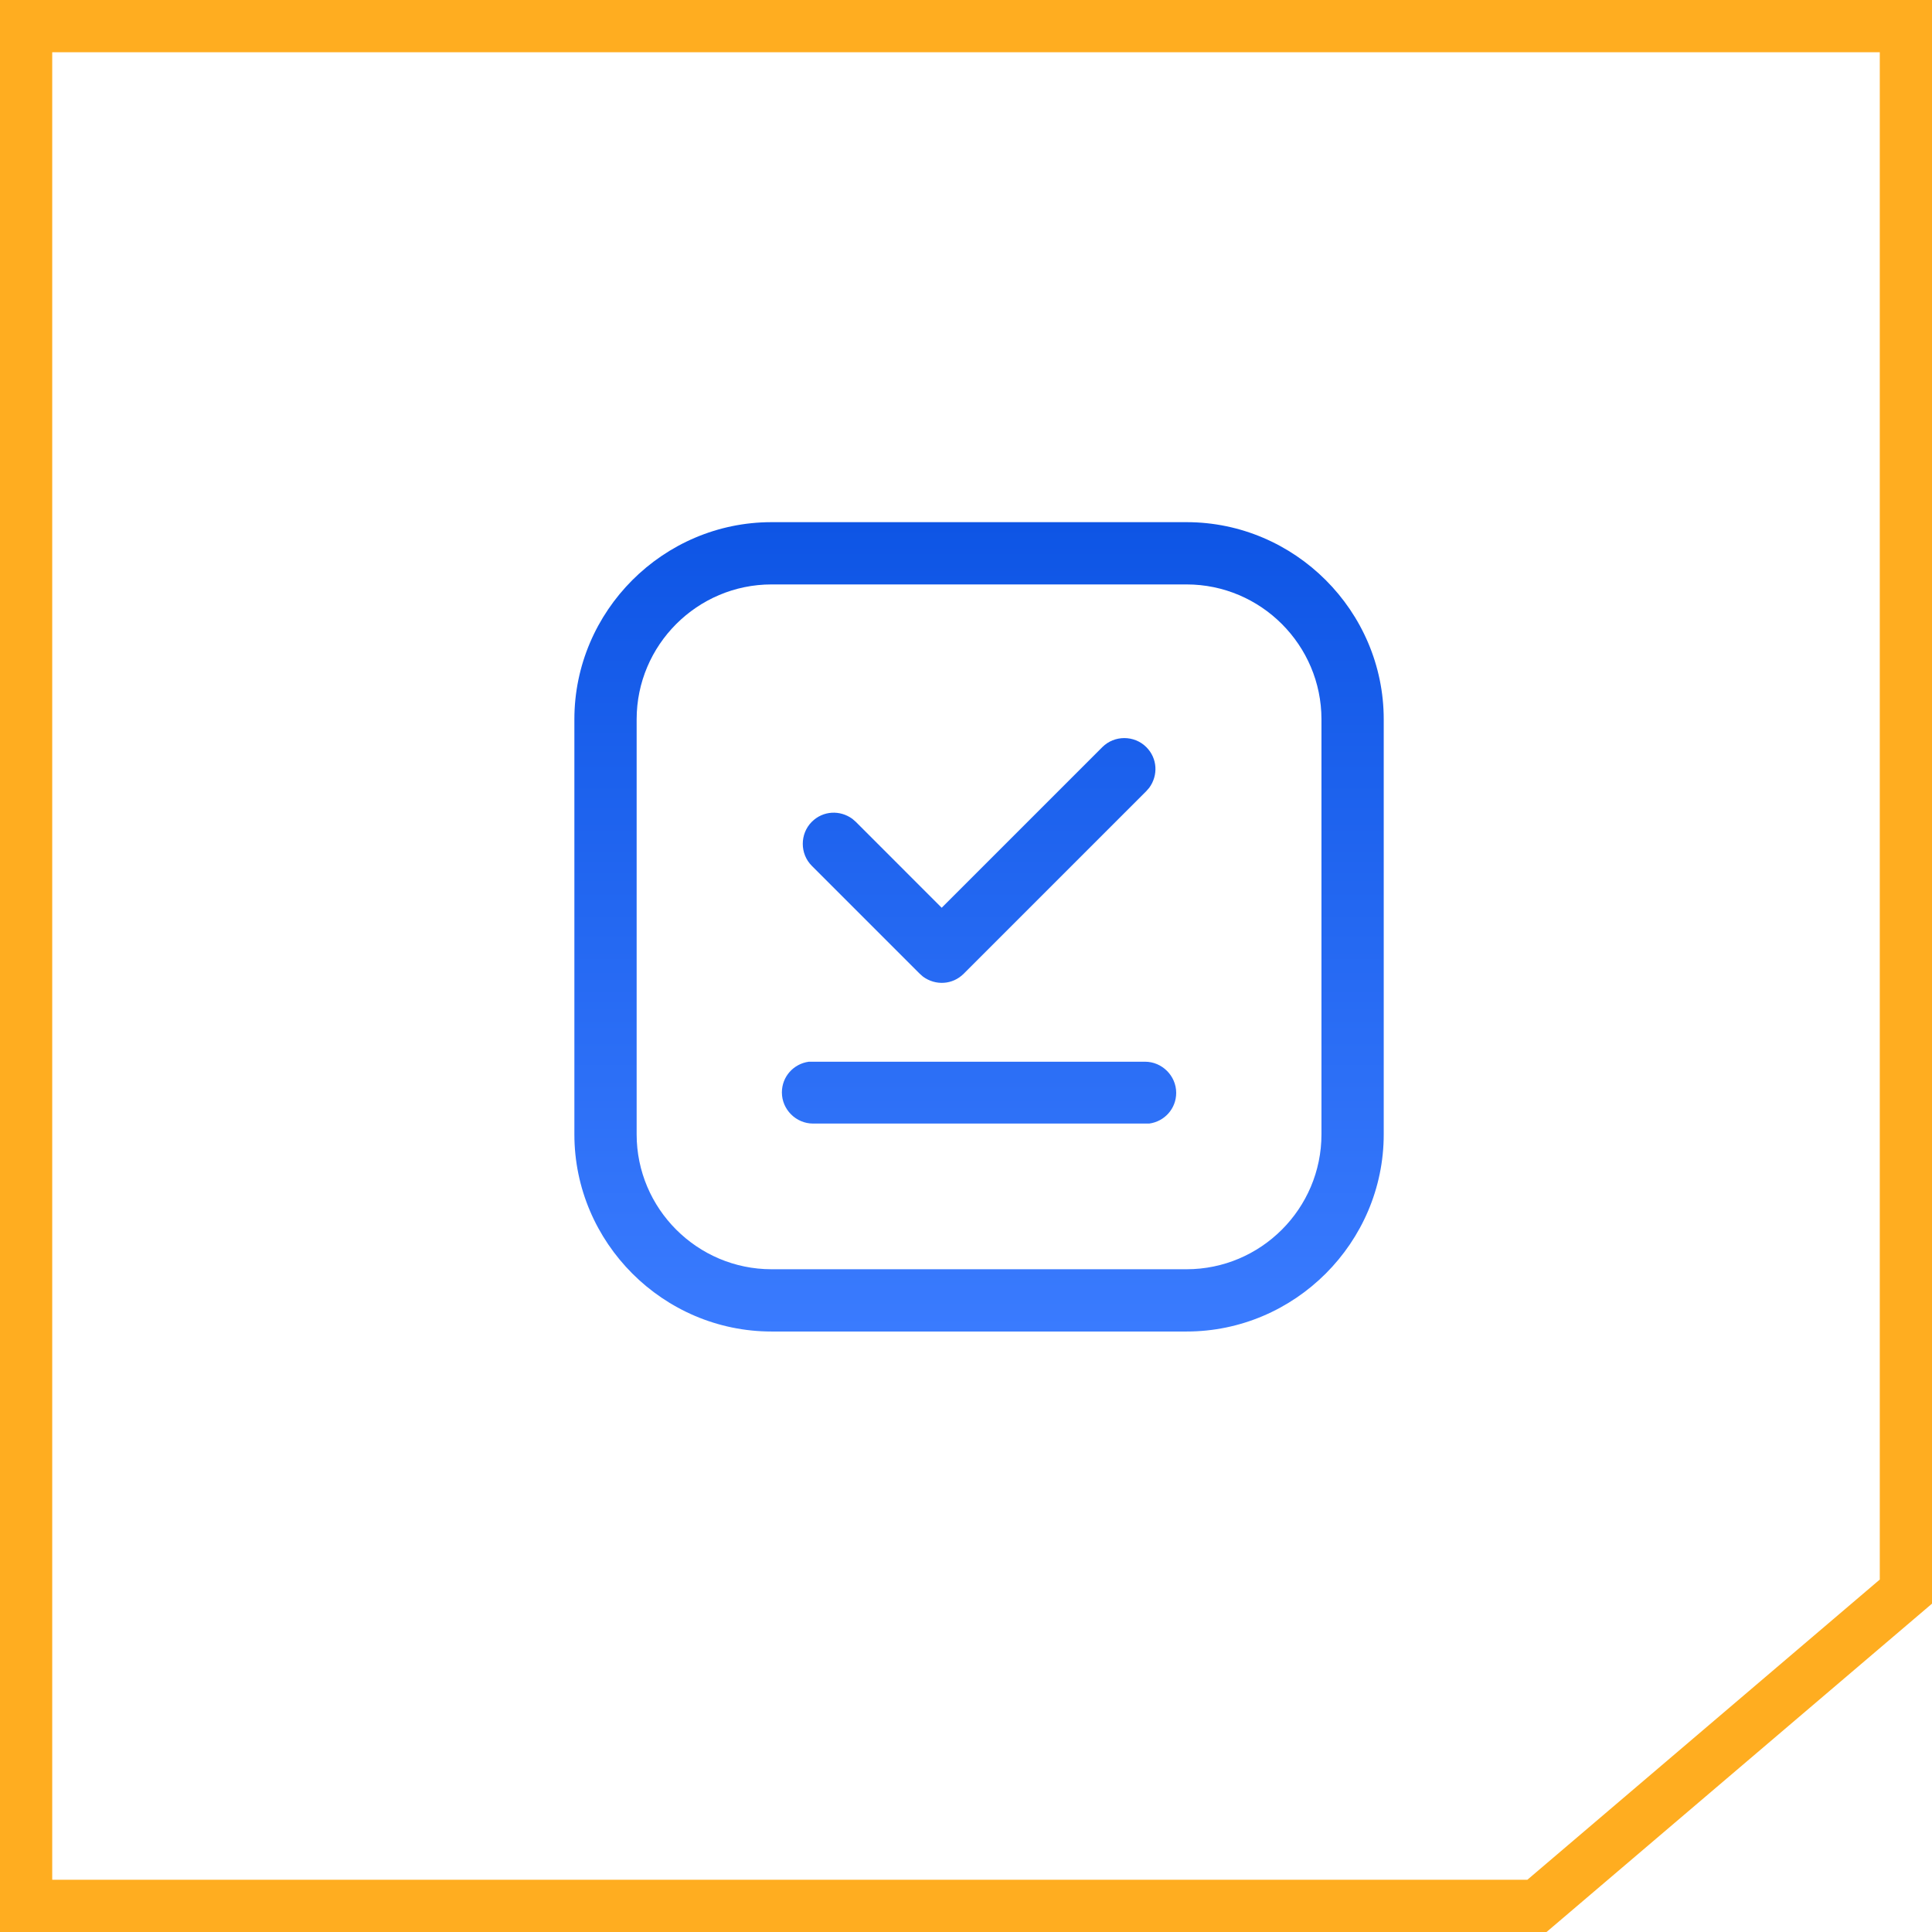
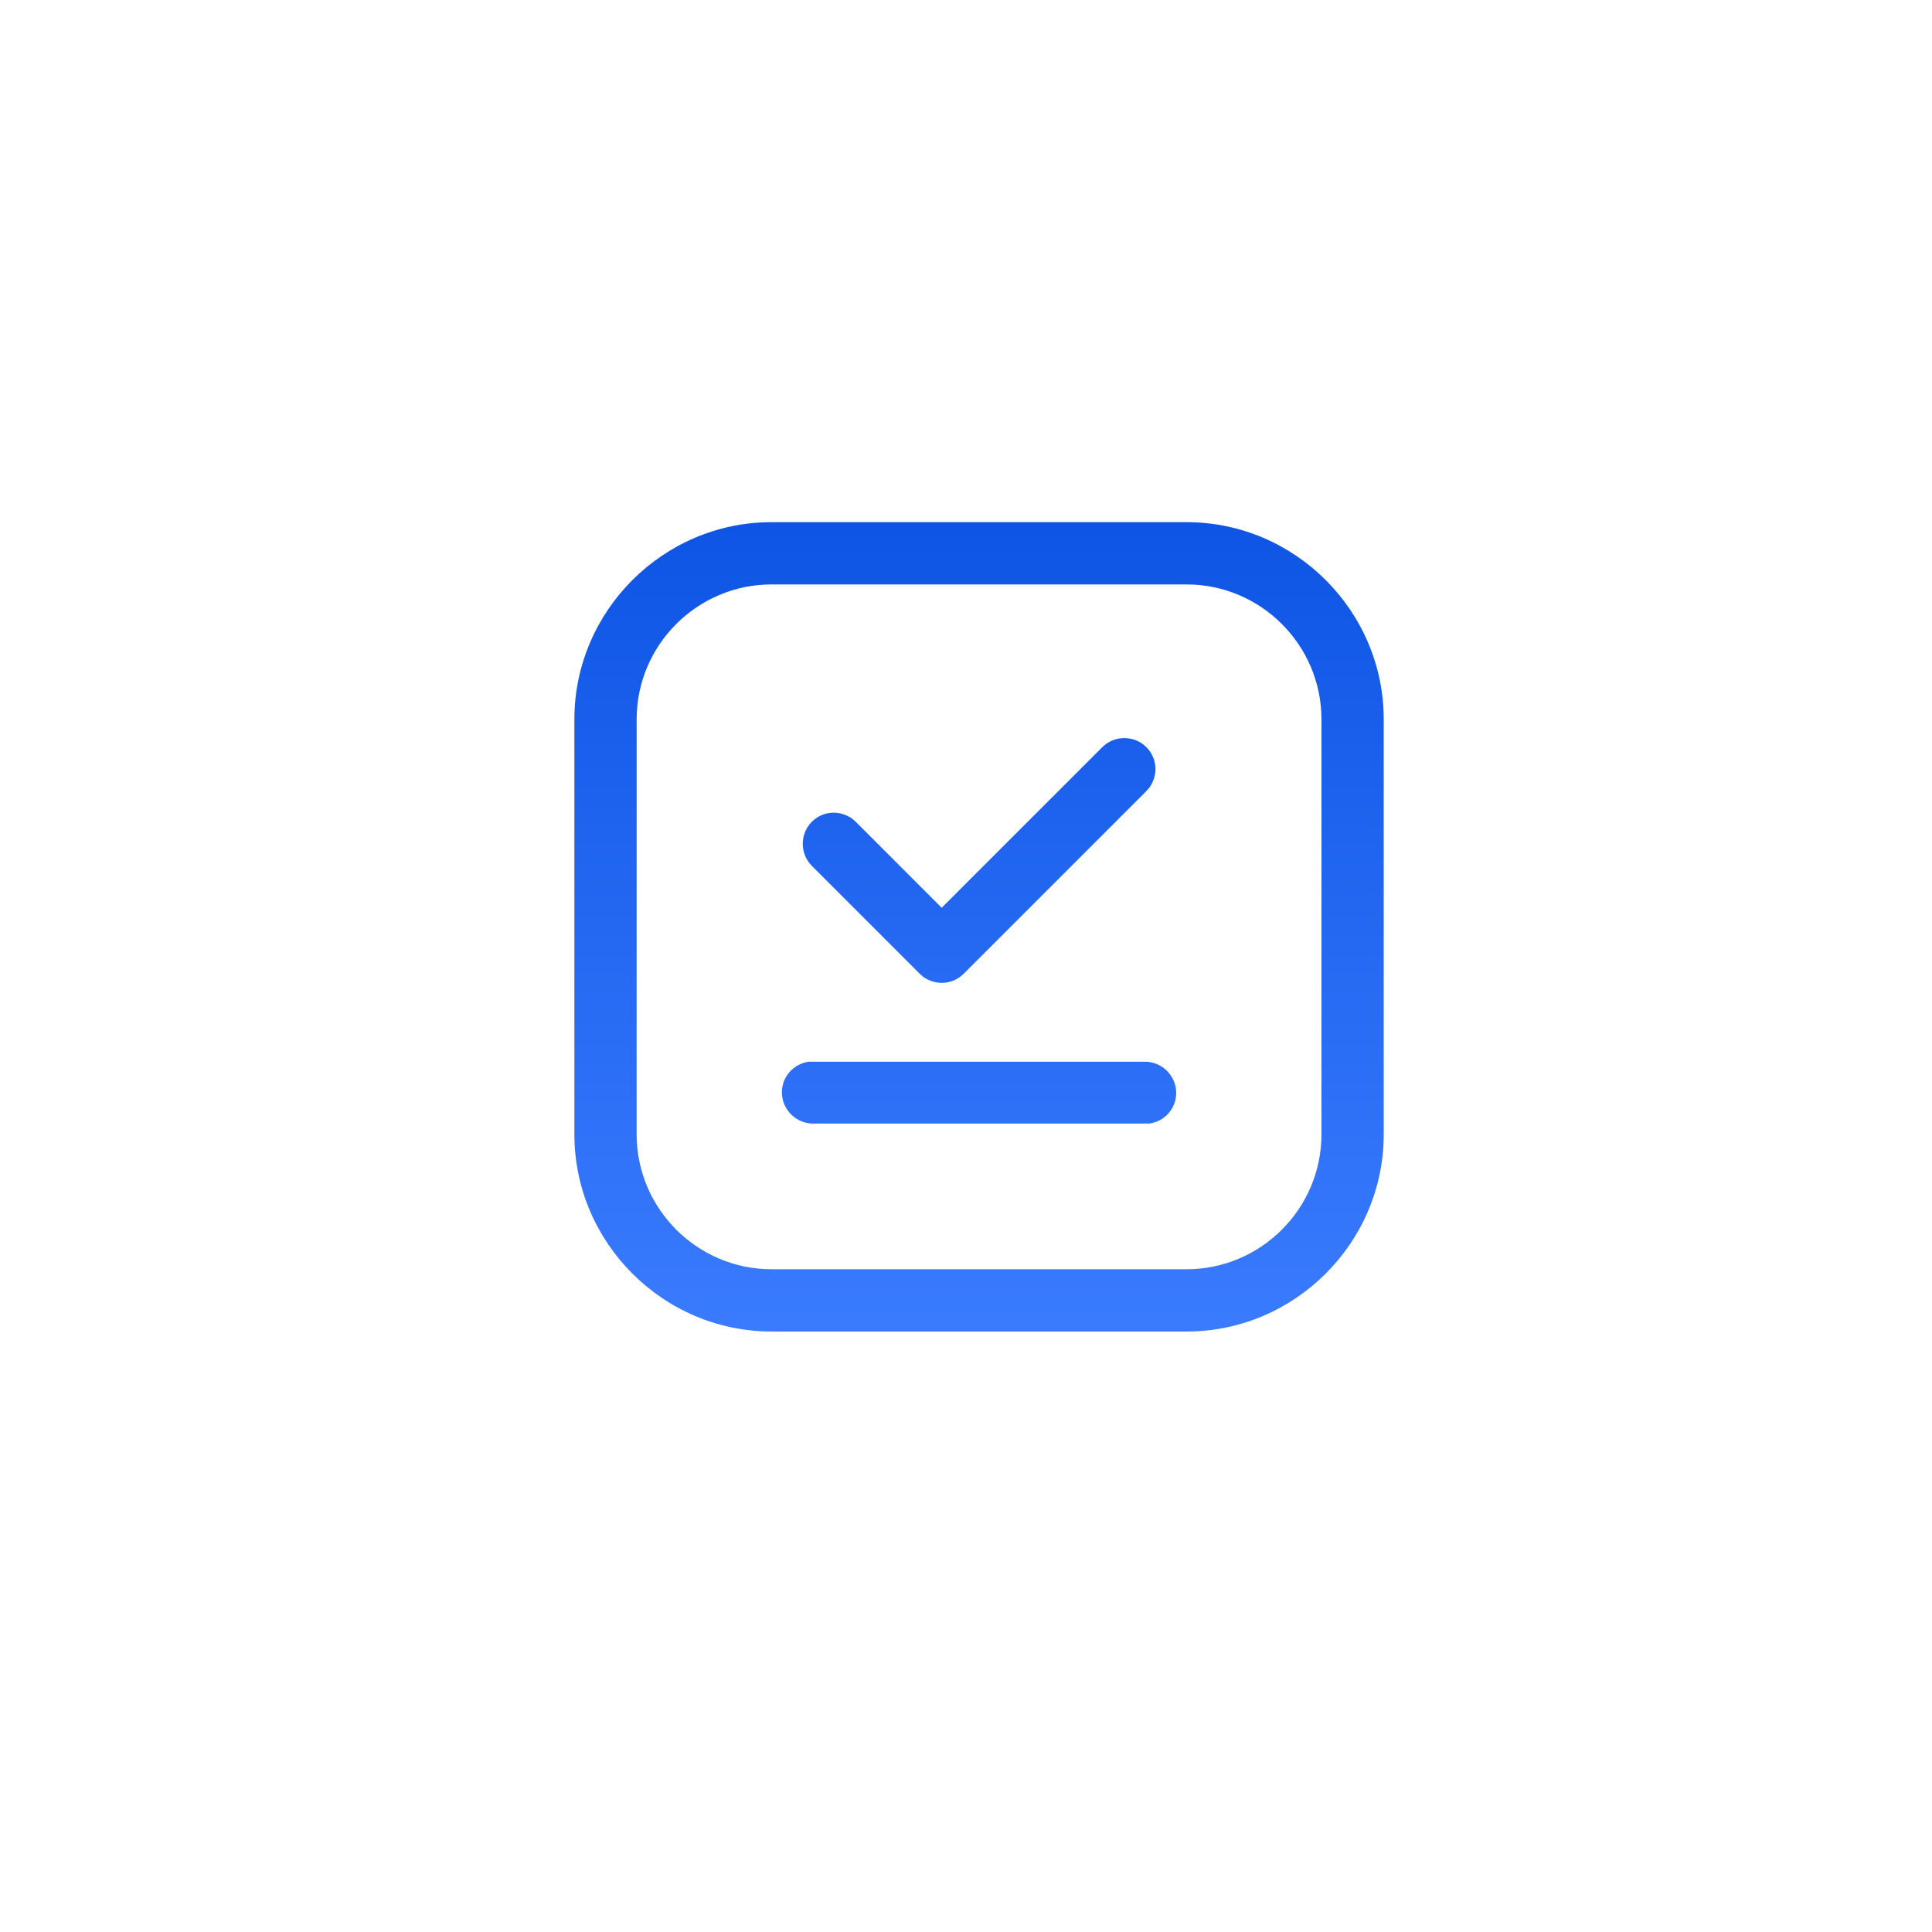
<svg xmlns="http://www.w3.org/2000/svg" width="74" height="74" viewBox="0 0 74 74" fill="none">
-   <path d="M73 1H1V73H58.868L59.148 72.762L72.648 61.262L73 60.962V1Z" stroke="#FFAD20" stroke-width="2" />
  <path d="M45.448 20C49.597 20 53 23.402 53 27.552V43.448C53 47.597 49.597 51 45.448 51H29.552C25.402 51 22 47.597 22 43.448V27.552C22 23.402 25.402 20 29.552 20H45.448ZM29.552 22.385C26.706 22.385 24.385 24.706 24.385 27.552V43.448C24.385 46.294 26.706 48.615 29.552 48.615H45.448C48.294 48.615 50.615 46.294 50.615 43.448V27.552C50.615 24.706 48.294 22.385 45.448 22.385H29.552ZM43.858 40.666C44.51 40.666 45.051 41.207 45.051 41.858C45.051 42.462 44.606 42.956 44.018 43.035H31.141C30.489 43.035 29.948 42.495 29.948 41.843C29.948 41.239 30.393 40.746 30.981 40.666H43.858ZM42.222 28.616C42.683 28.155 43.445 28.155 43.906 28.616C44.336 29.045 44.367 29.697 44.018 30.174L43.906 30.302L36.912 37.296C36.483 37.725 35.83 37.757 35.353 37.407L35.227 37.296L31.094 33.163C30.633 32.702 30.633 31.939 31.094 31.477C31.523 31.049 32.175 31.017 32.651 31.366L32.778 31.477L36.069 34.769L42.222 28.616Z" fill="url(#paint0_linear_383_605)" />
  <defs>
    <linearGradient id="paint0_linear_383_605" x1="37.5" y1="20" x2="37.5" y2="51" gradientUnits="userSpaceOnUse">
      <stop stop-color="#0E55E5" />
      <stop offset="1" stop-color="#3A7BFE" />
    </linearGradient>
  </defs>
</svg>